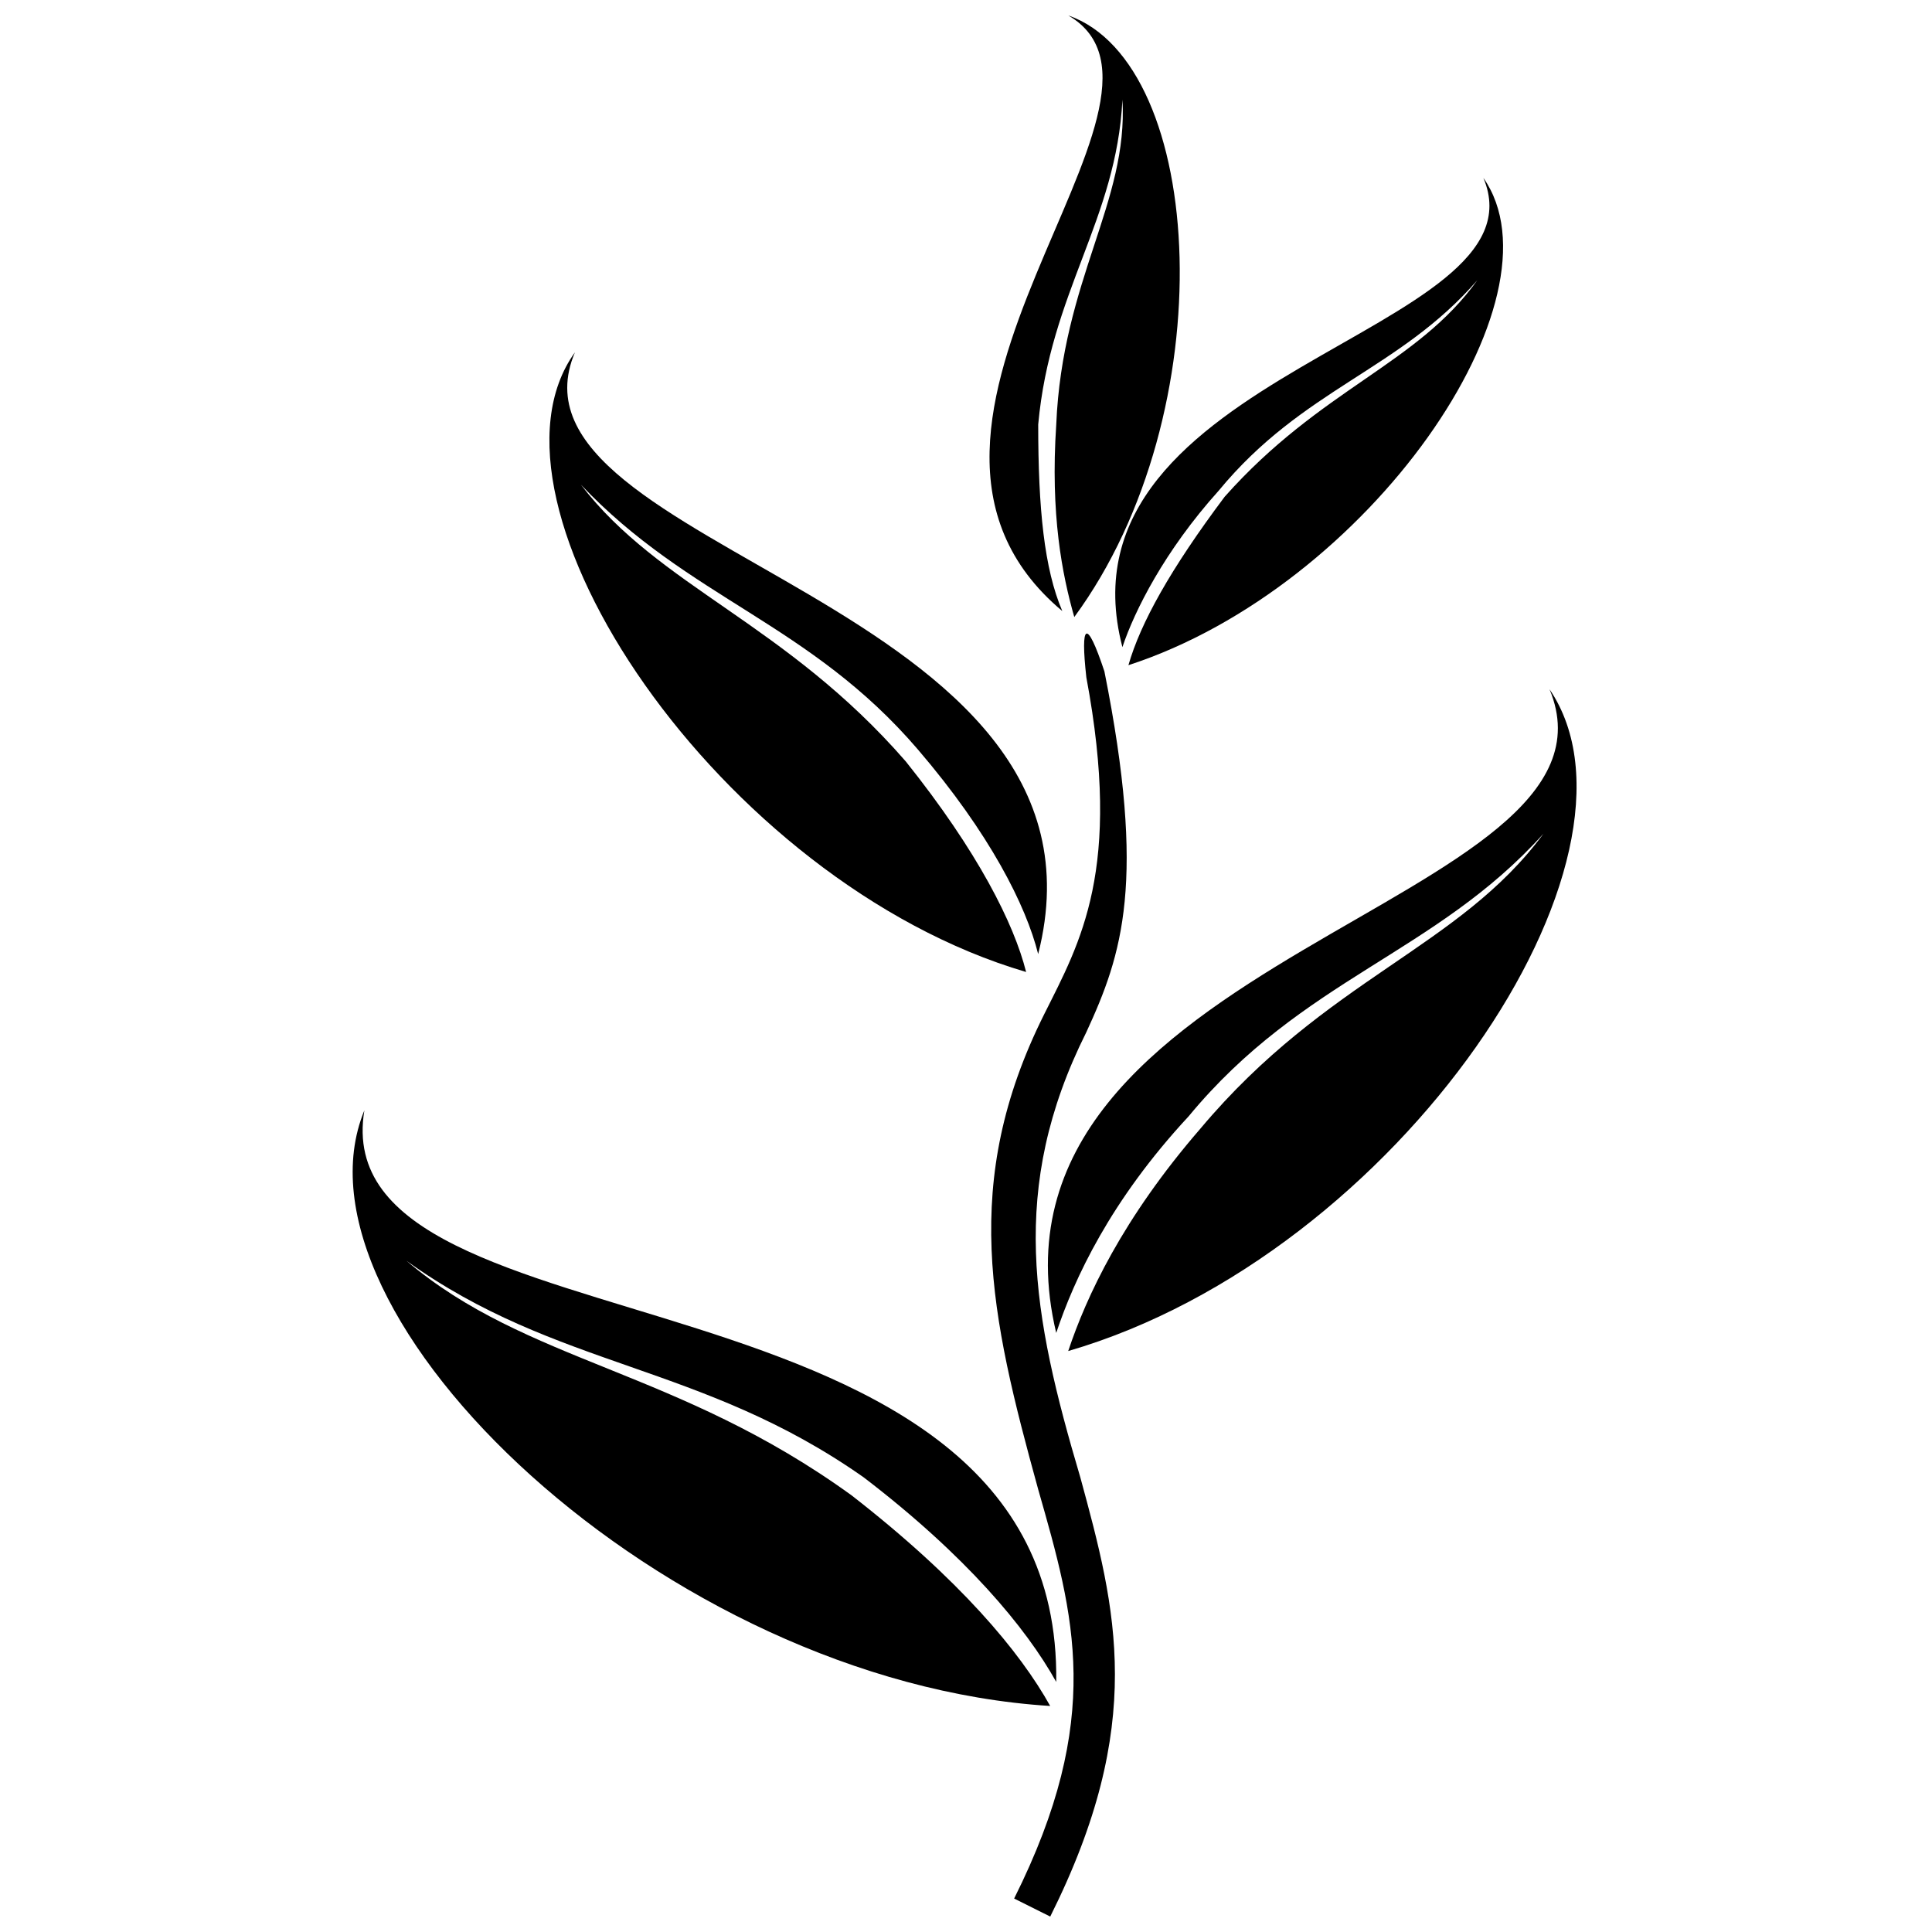
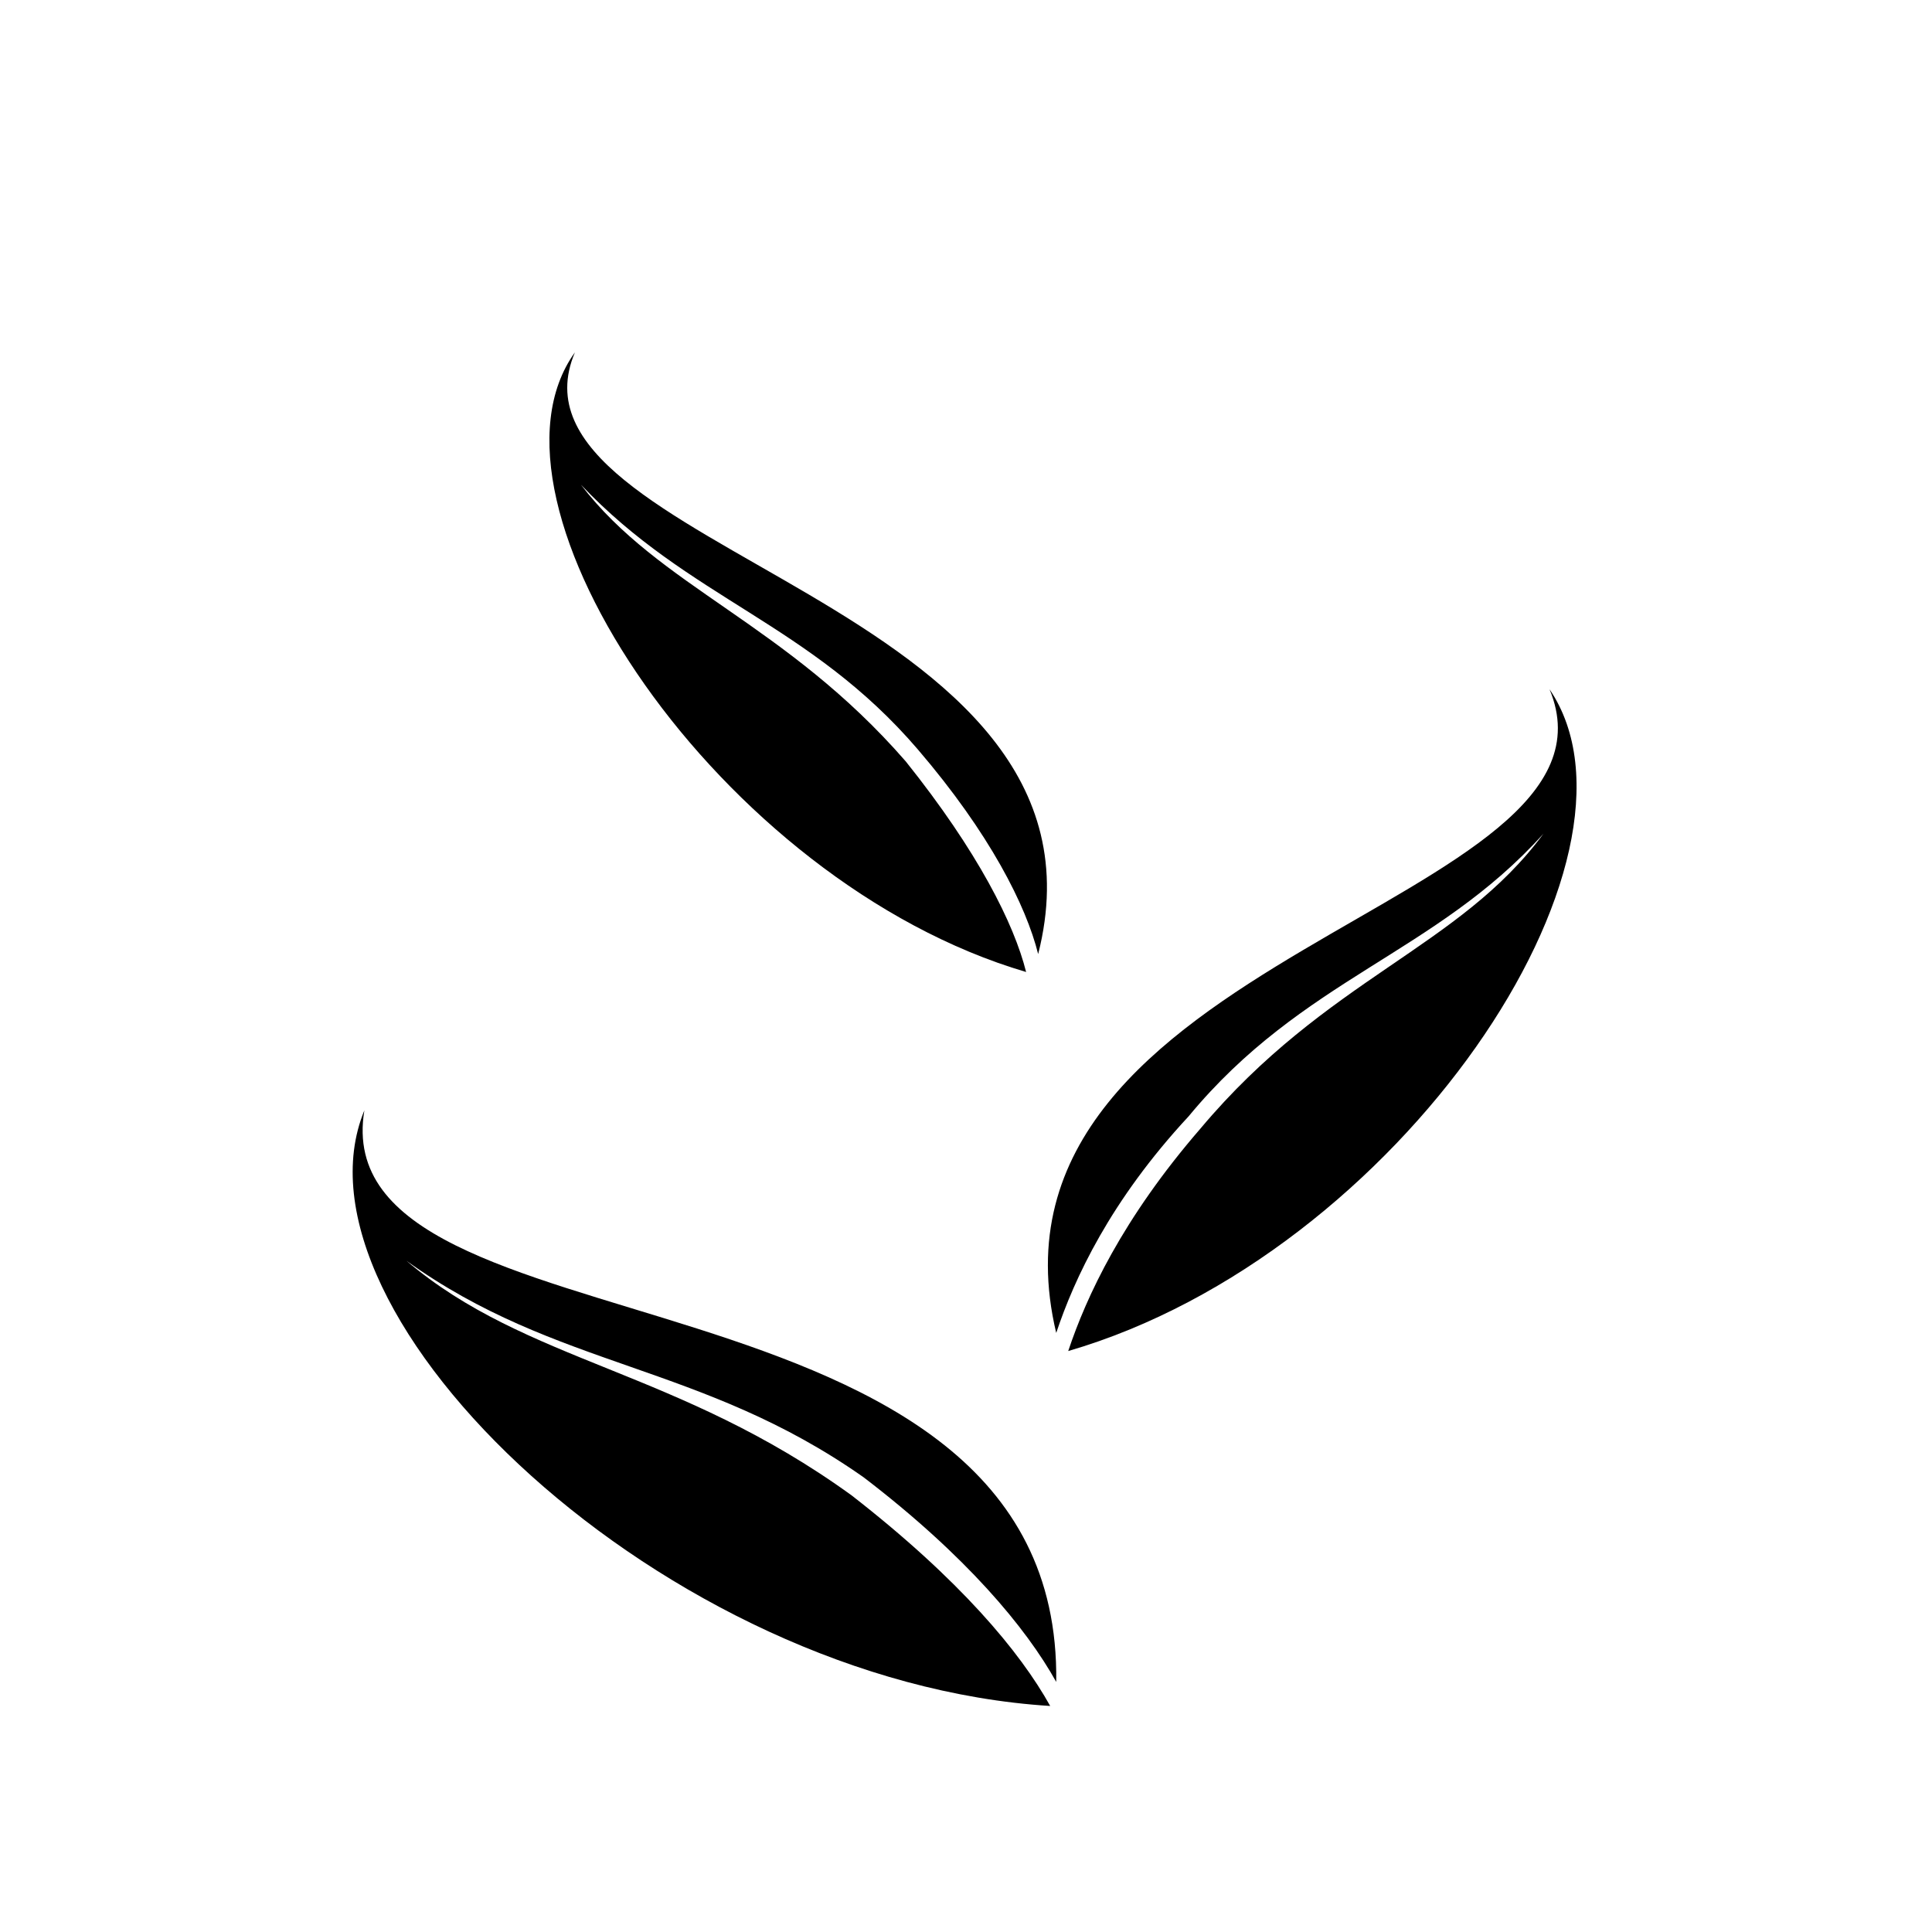
<svg xmlns="http://www.w3.org/2000/svg" width="800px" height="800px" version="1.1" viewBox="144 144 512 512">
  <defs>
    <clipPath id="b">
-       <path d="m406 311h37v340.9h-37z" />
-     </clipPath>
+       </clipPath>
    <clipPath id="a">
-       <path d="m406 148.09h51v159.91h-51z" />
-     </clipPath>
+       </clipPath>
  </defs>
  <path d="m423.91 497.25c-23.914-100.44 154.65-113.2 130.73-170.59 30.293 44.641-39.859 149.87-127.55 175.38 4.781-14.348 14.348-35.074 35.074-58.992 33.48-39.859 68.555-47.828 90.879-78.121-28.699 31.887-63.773 38.266-94.066 74.934-20.727 22.32-30.293 43.047-35.074 57.395z" fill-rule="evenodd" />
  <path d="m423.91 589.72c1.594-114.79-194.51-84.5-183.35-151.46-22.32 54.207 79.715 151.46 181.75 157.84-7.973-14.348-23.914-33.48-52.613-55.801-46.234-33.48-86.094-35.074-117.98-62.18 39.859 28.699 78.121 27.105 121.17 57.395 27.105 20.727 43.047 39.859 51.02 54.207z" fill-rule="evenodd" />
  <path d="m419.13 396.81c23.914-94.066-145.09-106.82-122.77-159.43-28.699 39.859 38.266 140.3 119.57 164.21-3.188-12.754-12.754-31.887-31.887-55.801-31.887-36.668-65.367-46.234-86.094-73.34 28.699 30.293 60.586 36.668 89.281 70.152 19.133 22.32 28.699 41.453 31.887 54.207z" fill-rule="evenodd" />
  <g clip-path="url(#b)">
-     <path d="m436.67 321.88c11.16 55.801 4.781 74.934-4.781 95.66-20.727 41.453-14.348 74.934-1.594 117.98 9.566 35.074 17.539 65.367-7.973 116.39l-9.566-4.781c23.914-47.828 15.941-74.934 6.379-108.41-12.754-46.234-20.727-81.312 1.594-125.95 9.566-19.133 20.727-38.266 11.16-89.281-1.594-14.348 0-15.941 4.781-1.594z" />
-   </g>
+     </g>
  <g clip-path="url(#a)">
    <path d="m425.51 305.93c-58.992-49.426 39.859-135.52 1.594-157.84 36.668 12.754 41.453 105.23 1.594 159.43-3.188-11.16-6.379-27.105-4.781-51.02 1.594-38.266 19.133-58.992 17.539-86.094-1.594 31.887-19.133 51.02-22.32 86.094 0 22.32 1.594 38.266 6.379 49.426z" fill-rule="evenodd" />
  </g>
-   <path d="m441.45 315.5c-19.133-73.34 113.2-82.906 95.66-124.36 22.32 31.887-30.293 108.41-94.066 129.14 3.188-11.16 11.16-25.508 25.508-44.641 25.508-28.699 51.02-35.074 66.961-57.395-20.727 23.914-46.234 28.699-68.555 55.801-14.348 15.941-22.32 31.887-25.508 41.453z" fill-rule="evenodd" />
</svg>